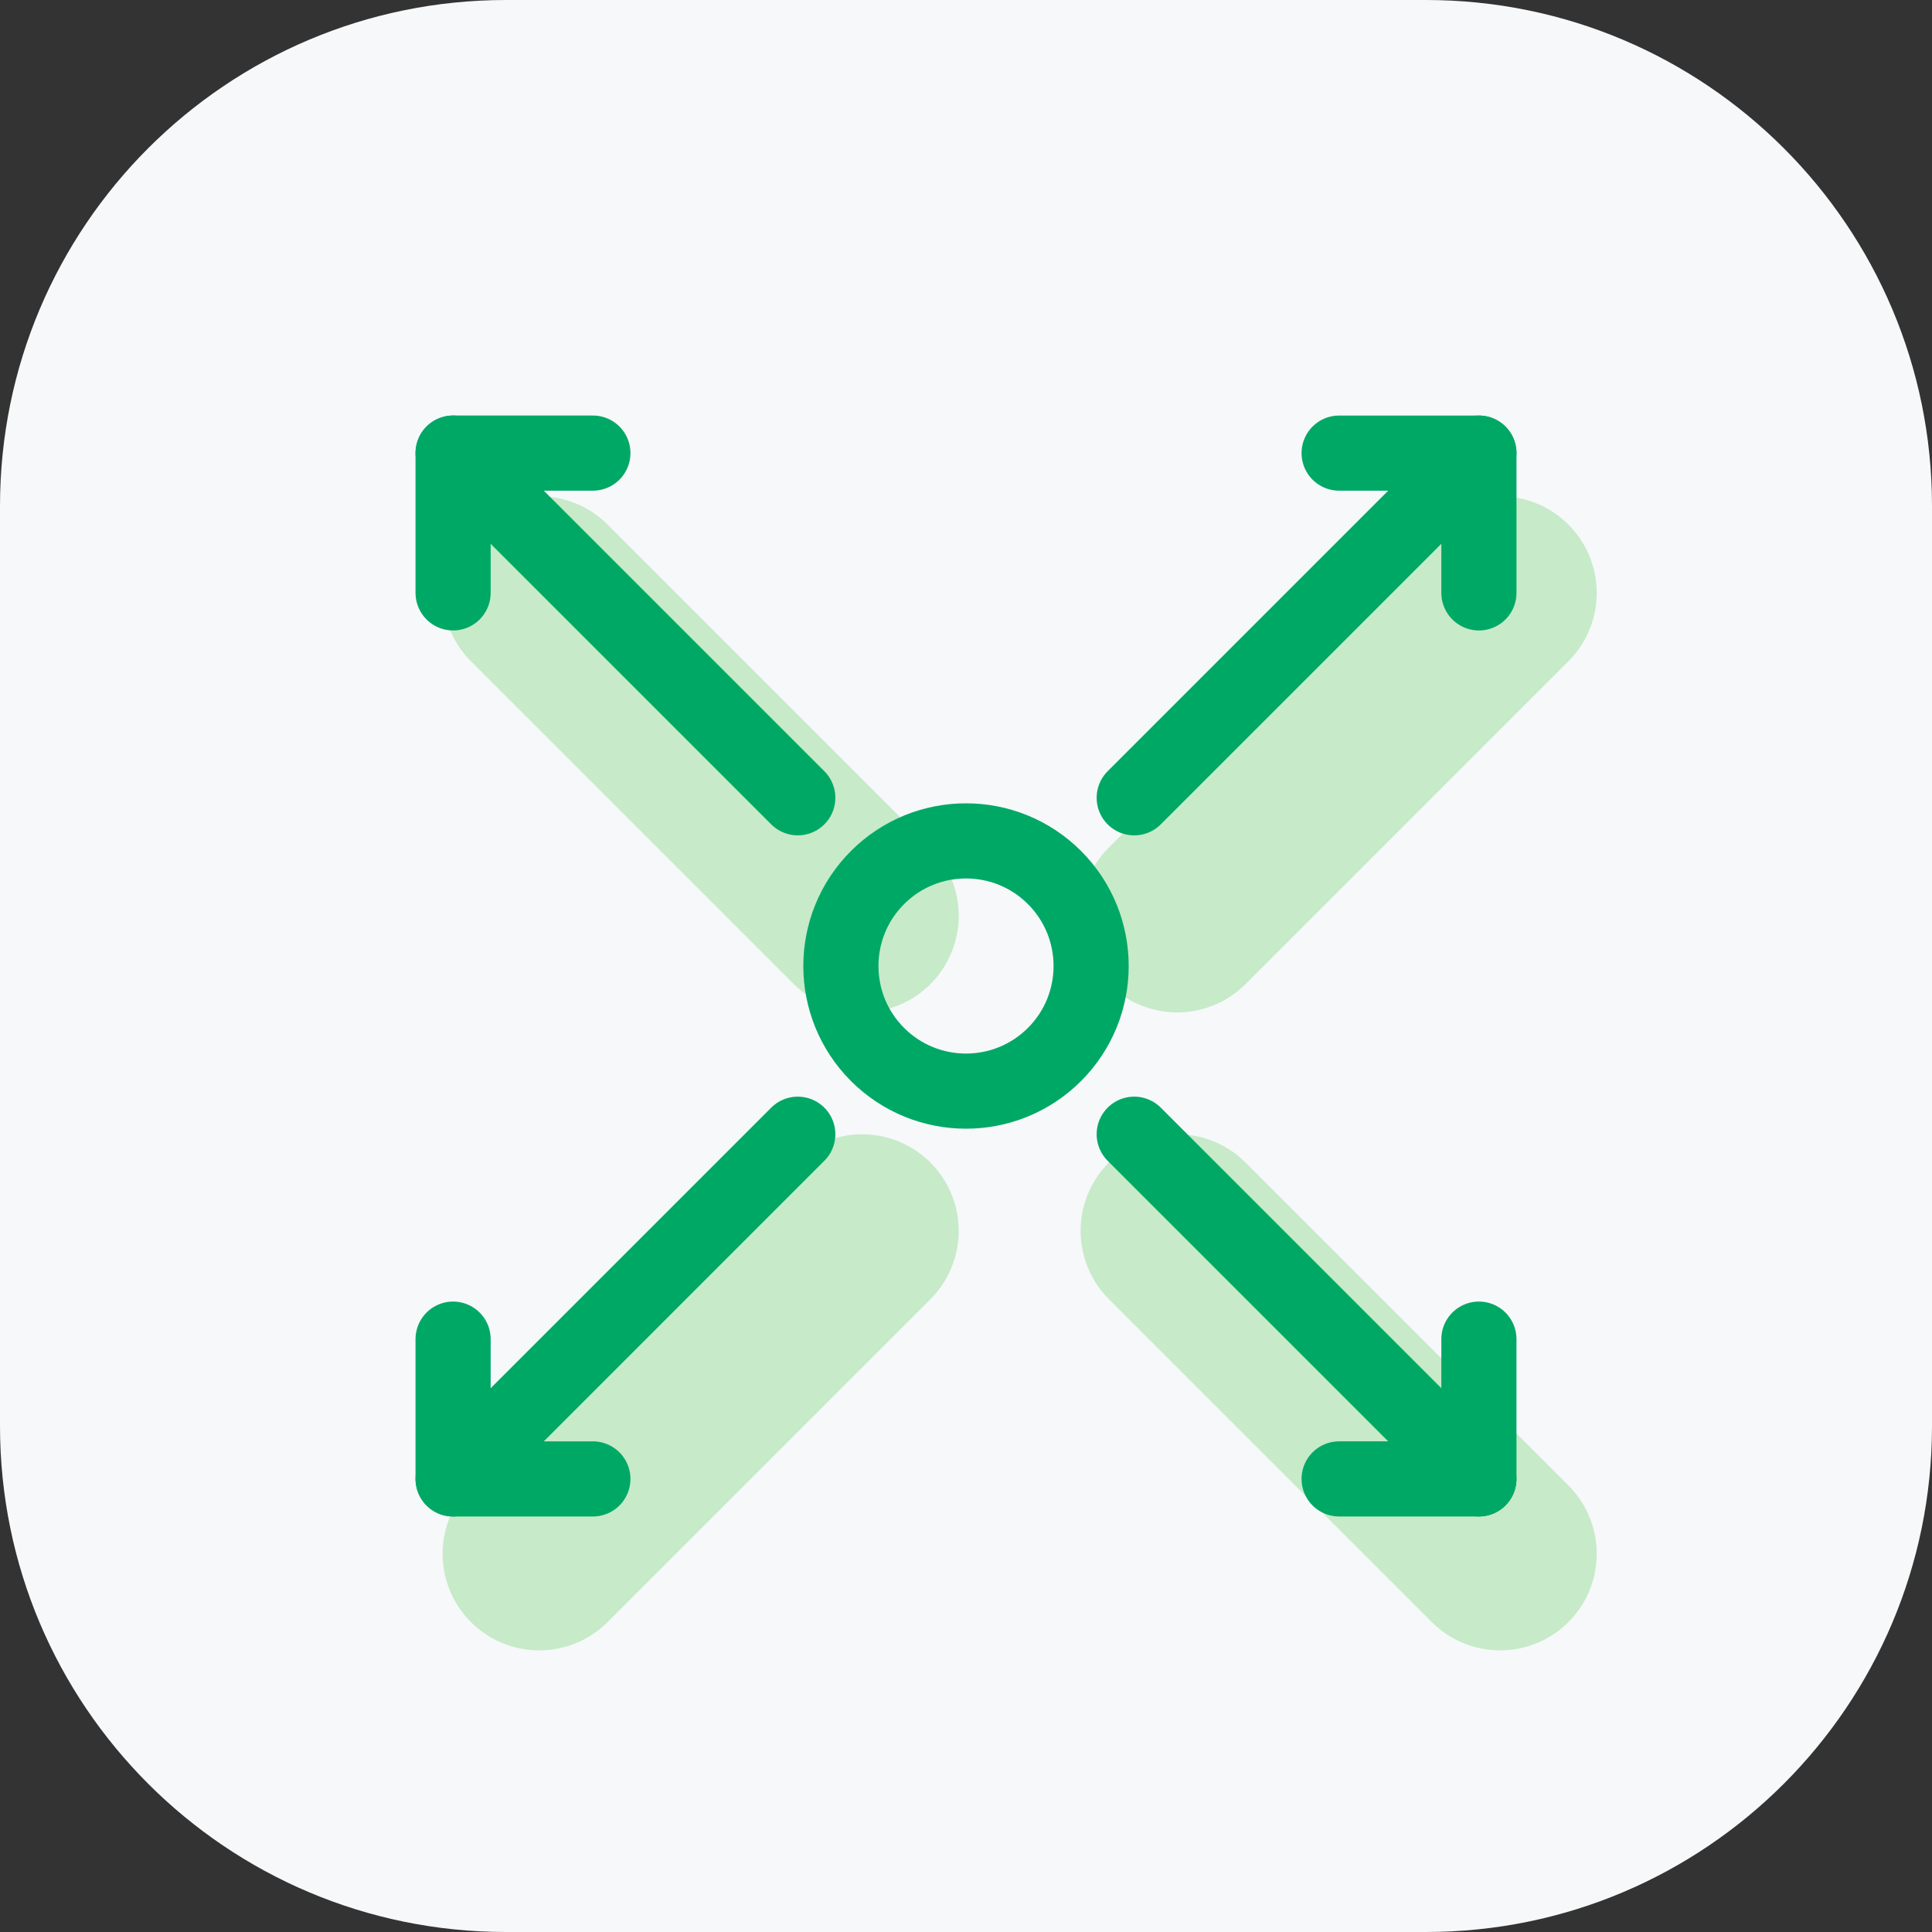
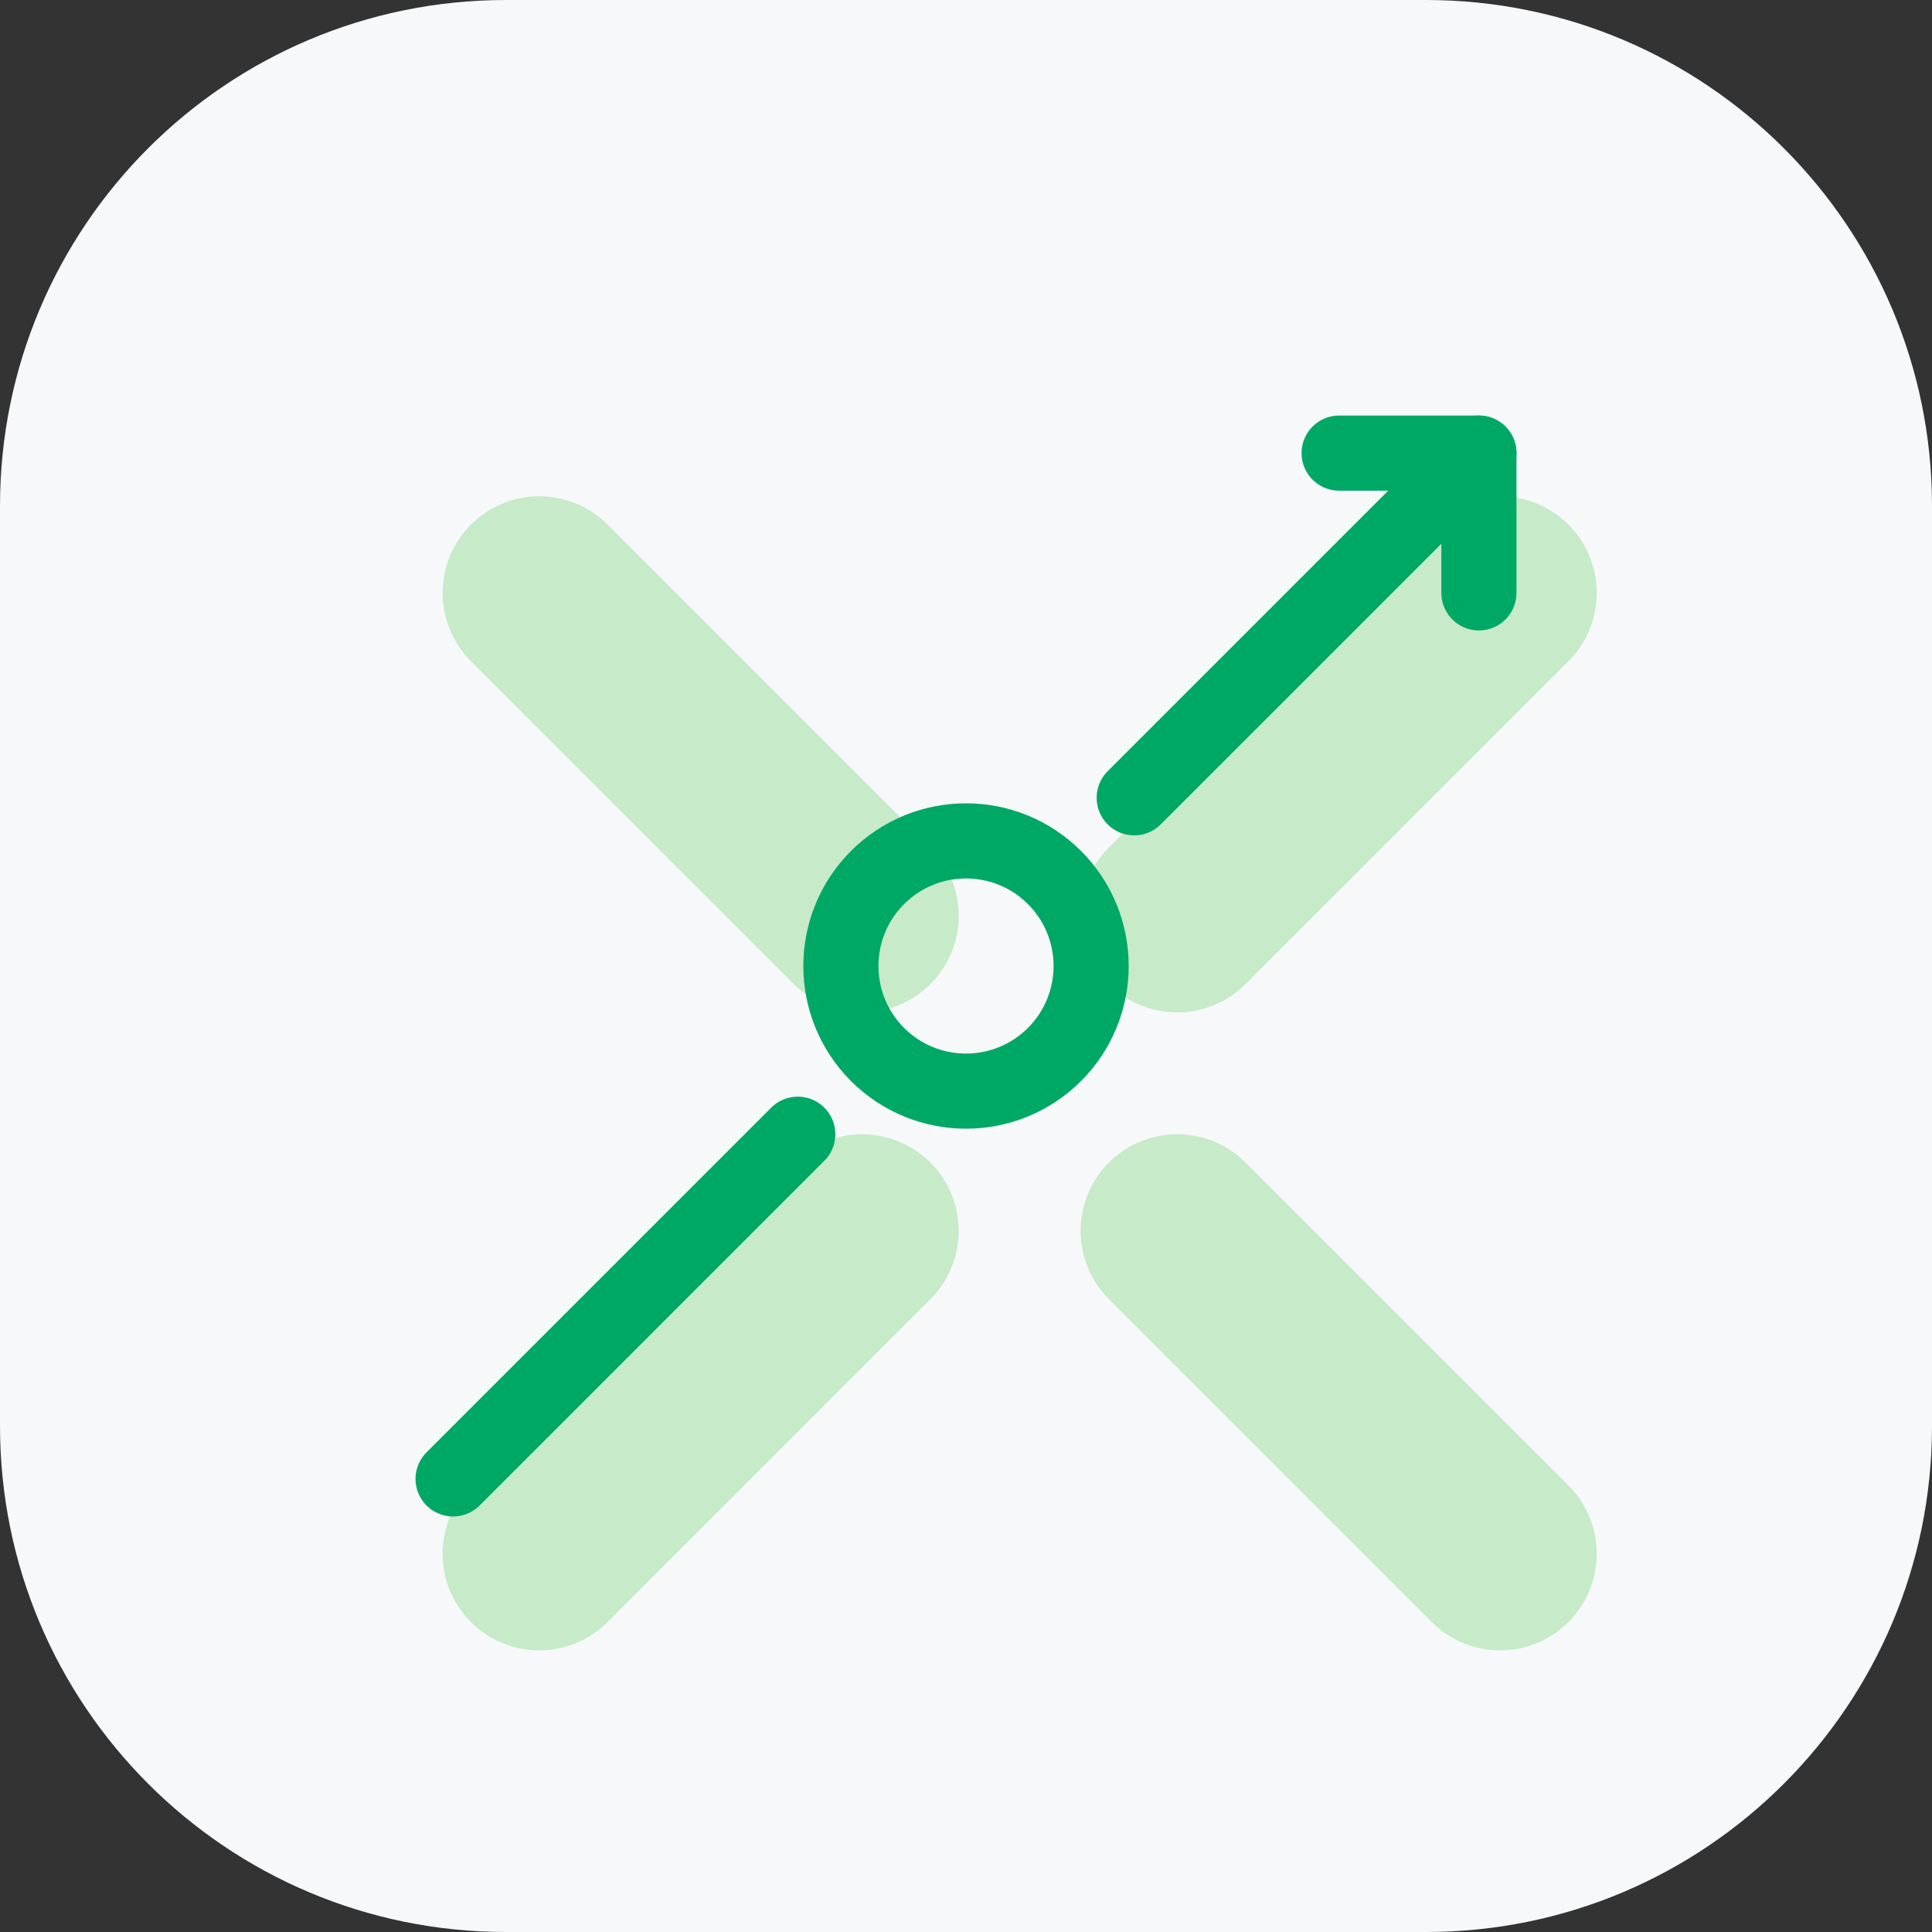
<svg xmlns="http://www.w3.org/2000/svg" width="180" height="180" viewBox="0 0 180 180" fill="none">
  <rect x="0" y="0" width="180" height="180" fill="#333333" stroke="none" />
  <path d="M0 47.143C0 21.107 21.107 0 47.143 0H132.857C158.893 0 180 21.107 180 47.143V132.857C180 158.893 158.893 180 132.857 180H47.143C21.107 180 0 158.893 0 132.857V47.143Z" fill="#F6F8FA" />
  <path d="M139.76 55.24L109.679 85.321" stroke="#C7EAC8" stroke-width="18" stroke-miterlimit="10" stroke-linecap="round" stroke-linejoin="round" />
  <path d="M50.239 144.761L80.32 114.68" stroke="#C7EAC8" stroke-width="18" stroke-miterlimit="10" stroke-linecap="round" stroke-linejoin="round" />
  <path d="M139.76 144.759L109.679 114.678" stroke="#C7EAC8" stroke-width="18" stroke-miterlimit="10" stroke-linecap="round" stroke-linejoin="round" />
  <path d="M50.239 55.238L80.32 85.319" stroke="#C7EAC8" stroke-width="18" stroke-miterlimit="10" stroke-linecap="round" stroke-linejoin="round" />
  <path d="M124.763 42.215L137.787 42.215L137.787 55.238" stroke="#00A866" stroke-width="7" stroke-miterlimit="10" stroke-linecap="round" stroke-linejoin="round" />
  <path d="M137.786 42.215L105.672 74.329" stroke="#00A866" stroke-width="7" stroke-miterlimit="10" stroke-linecap="round" stroke-linejoin="round" />
-   <path d="M42.213 124.764L42.213 137.788L55.237 137.788" stroke="#00A866" stroke-width="7" stroke-miterlimit="10" stroke-linecap="round" stroke-linejoin="round" />
  <path d="M42.213 137.788L74.328 105.673" stroke="#00A866" stroke-width="7" stroke-miterlimit="10" stroke-linecap="round" stroke-linejoin="round" />
-   <path d="M137.786 124.763L137.786 137.787L124.763 137.787" stroke="#00A866" stroke-width="7" stroke-miterlimit="10" stroke-linecap="round" stroke-linejoin="round" />
-   <path d="M137.786 137.786L105.672 105.672" stroke="#00A866" stroke-width="7" stroke-miterlimit="10" stroke-linecap="round" stroke-linejoin="round" />
-   <path d="M55.237 42.213L42.213 42.213L42.213 55.237" stroke="#00A866" stroke-width="7" stroke-miterlimit="10" stroke-linecap="round" stroke-linejoin="round" />
-   <path d="M42.213 42.213L74.328 74.328" stroke="#00A866" stroke-width="7" stroke-miterlimit="10" stroke-linecap="round" stroke-linejoin="round" />
  <circle cx="90.001" cy="90.001" r="11.657" transform="rotate(-45 90.001 90.001)" stroke="#00A866" stroke-width="7" stroke-miterlimit="10" stroke-linecap="round" stroke-linejoin="round" />
</svg>